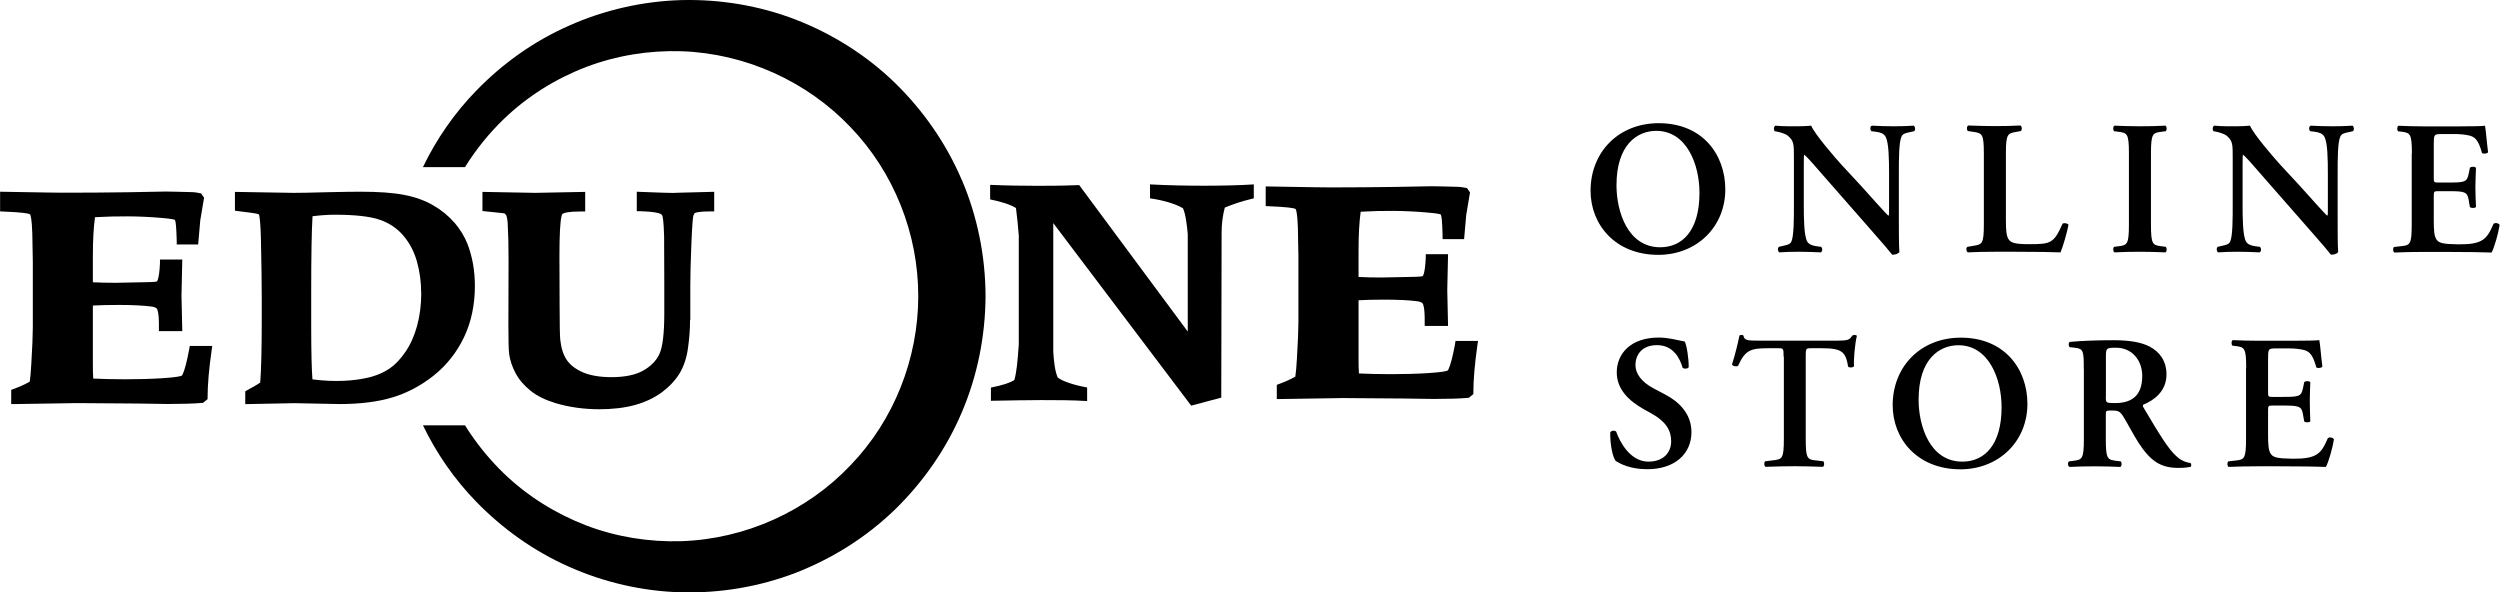
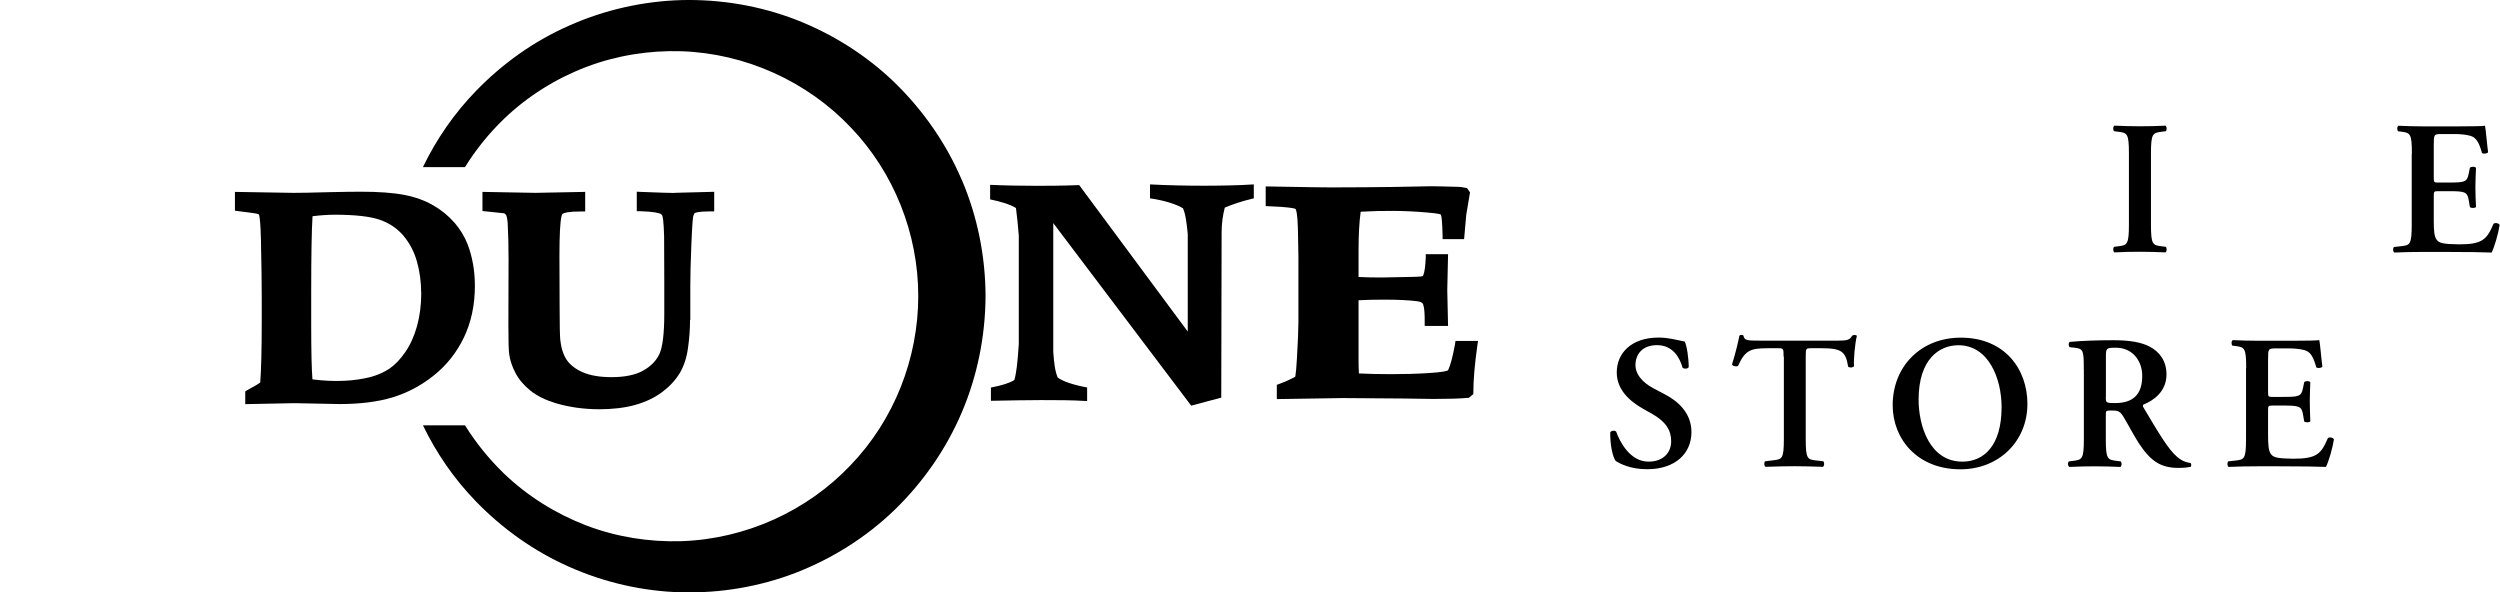
<svg xmlns="http://www.w3.org/2000/svg" id="_レイヤー_1" data-name="レイヤー 1" width="100mm" height="23.7mm" viewBox="0 0 283.46 67.19">
  <g>
    <g>
      <path d="M183.23,52.31c-.39-.45-.67-1.94-.65-3.28.13-.22.5-.24.67-.09.39,1.1,1.55,3.41,3.67,3.41,1.64,0,2.57-.99,2.57-2.31,0-1.23-.58-2.22-2.2-3.13l-.93-.52c-1.62-.91-3.04-2.22-3.04-4.16,0-2.14,1.6-3.95,4.75-3.95,1.12,0,1.94.26,2.96.45.24.48.45,1.9.45,2.91-.11.19-.5.22-.69.07-.32-1.12-1.08-2.57-2.91-2.57-1.73,0-2.44,1.12-2.44,2.27,0,.91.63,1.88,2.05,2.63l1.34.71c1.4.73,2.96,2.07,2.96,4.25,0,2.46-1.88,4.21-5.01,4.21-1.99,0-3.11-.65-3.54-.91Z" />
      <path d="M202.24,40.44c0-.91-.02-.95-.58-.95h-1.21c-1.99,0-2.57.24-3.37,1.99-.15.13-.6.07-.69-.15.37-1.16.69-2.5.84-3.26.04-.06.13-.09.24-.09.09,0,.17.02.22.09.11.54.41.56,1.88.56h8.8c1.06,0,1.38-.07,1.64-.56.09-.04.17-.09.26-.09.13,0,.24.04.28.11-.22.88-.39,2.74-.32,3.43-.11.17-.47.22-.67.06-.28-1.68-.69-2.09-3-2.09h-1.23c-.56,0-.58.04-.58.95v9.32c0,2.29.19,2.35,1.21,2.46l.78.09c.15.15.13.54-.04.63-1.25-.04-2.22-.07-3.17-.07s-1.96.02-3.34.07c-.17-.09-.19-.52-.04-.63l.91-.11c1.01-.13,1.21-.15,1.21-2.44v-9.32Z" />
      <path d="M229.89,45.8c0,4.25-3.24,7.42-7.6,7.42-4.88,0-7.68-3.43-7.68-7.27,0-4.4,3.19-7.66,7.73-7.66,4.99,0,7.55,3.58,7.55,7.51ZM217.55,45.32c0,2.98,1.27,7.03,4.96,7.03,2.46,0,4.45-1.83,4.45-6.17,0-3.26-1.47-7.03-4.9-7.03-2.16,0-4.51,1.57-4.51,6.17Z" />
      <path d="M236.28,41.87c0-2.07-.02-2.33-1.04-2.44l-.56-.06c-.15-.15-.15-.5.02-.6,1.36-.13,3.19-.19,4.96-.19s3.15.22,4.1.73c1.1.58,1.9,1.6,1.9,3.15,0,1.99-1.53,2.98-2.59,3.41-.13.06-.09.24,0,.37,1.73,2.91,2.81,4.75,3.82,5.59.6.52,1.23.65,1.49.67.11.09.11.32.04.43-.26.06-.67.13-1.42.13-2.07,0-3.19-.84-4.51-2.85-.58-.91-1.19-2.09-1.7-2.93-.39-.65-.63-.73-1.34-.73-.65,0-.67.02-.67.47v2.76c0,2.29.19,2.35,1.21,2.48l.48.06c.15.15.13.54-.04.63-.95-.04-1.92-.07-2.87-.07s-1.92.02-2.91.07c-.17-.09-.24-.48-.04-.63l.47-.06c1.01-.13,1.21-.19,1.21-2.48v-7.9ZM238.78,44.98c0,.69,0,.73,1.04.73,2.12,0,3.09-1.04,3.09-3.09,0-1.7-1.1-3.19-2.98-3.19-1.12,0-1.14.07-1.14,1.06v4.49Z" />
      <path d="M254.7,41.74c0-2.29-.19-2.37-1.21-2.5l-.35-.04c-.15-.15-.13-.54.04-.63.82.04,1.83.07,2.78.07h4.12c1.38,0,2.63-.02,2.91-.07.09.37.22,2.07.35,3-.09.17-.52.22-.69.09-.35-1.25-.67-1.77-1.36-1.96-.5-.13-1.14-.19-1.73-.19h-1.45c-.93,0-.93.04-.93,1.27v3.65c0,.56.02.58.52.58h1.04c1.88,0,2.2-.02,2.39-.95l.15-.73c.17-.15.58-.15.69.02-.02.58-.06,1.36-.06,2.16s.04,1.58.06,2.27c-.11.15-.52.15-.69.02l-.15-.86c-.15-.91-.52-.95-2.39-.95h-1.04c-.5,0-.52.04-.52.58v2.74c0,1.1.04,1.88.37,2.24.26.3.63.45,2.44.47,2.74.02,3.22-.58,3.97-2.33.19-.15.56-.09.69.13-.13.91-.6,2.55-.91,3.13-.95-.04-2.81-.07-5.33-.07h-2.46c-.95,0-2.27.02-3.24.07-.17-.09-.19-.48-.04-.63l.8-.09c1.01-.11,1.21-.17,1.21-2.46v-8.03Z" />
    </g>
-     <path d="M195.63,21.48c0,4.25-3.24,7.42-7.6,7.42-4.88,0-7.68-3.43-7.68-7.27,0-4.4,3.19-7.66,7.73-7.66,4.99,0,7.55,3.58,7.55,7.51ZM183.29,21.01c0,2.98,1.27,7.03,4.96,7.03,2.46,0,4.45-1.83,4.45-6.17,0-3.26-1.47-7.03-4.9-7.03-2.16,0-4.51,1.57-4.51,6.17Z" />
-     <path d="M215.31,24.89c0,.65,0,3.19.06,3.69-.17.24-.56.32-.82.3-.35-.45-.88-1.08-2.44-2.85l-5.05-5.76c-1.38-1.6-2.09-2.4-2.46-2.72-.07,0-.07.24-.07,1.38v4.21c0,1.62.02,3.6.39,4.25.19.32.56.47,1.1.54l.47.06c.19.15.17.56-.04.63-.8-.04-1.64-.07-2.46-.07-.91,0-1.49.02-2.24.07-.17-.11-.22-.48-.04-.63l.47-.11c.41-.09.8-.15.95-.5.28-.67.28-2.55.28-4.25v-5.11c0-1.68.02-2.03-.71-2.65-.24-.19-.84-.37-1.14-.43l-.32-.06c-.15-.13-.13-.56.09-.63.82.09,2.01.07,2.55.07.45,0,.97-.02,1.49-.07.37.93,2.72,3.65,3.47,4.47l2.16,2.33c.91.99,2.91,3.28,3.13,3.41.07-.06.07-.17.07-.52v-4.21c0-1.62-.02-3.6-.41-4.25-.19-.32-.54-.47-1.08-.54l-.5-.06c-.19-.15-.17-.56.04-.63.84.04,1.64.07,2.48.07.93,0,1.49-.02,2.27-.07.17.11.22.48.04.63l-.5.11c-.41.09-.78.15-.93.5-.3.67-.3,2.55-.3,4.25v5.16Z" />
-     <path d="M227.45,25c0,1.08.04,1.85.37,2.22.26.3.6.47,2.33.47,2.4,0,2.74-.11,3.73-2.33.22-.11.56-.04.67.13-.17.91-.65,2.55-.91,3.13-.91-.04-2.76-.07-5.18-.07h-2.24c-1.1,0-2.18.02-3.09.07-.17-.09-.24-.52-.04-.63l.65-.11c1.01-.17,1.21-.19,1.21-2.44v-8.03c0-2.24-.19-2.31-1.21-2.46l-.6-.09c-.15-.11-.15-.54.04-.63,1.08.04,2.05.07,3.04.07s1.92-.02,2.87-.07c.19.09.22.52.04.63l-.47.09c-1.01.17-1.21.22-1.21,2.46v7.57Z" />
    <path d="M243.9,25.45c0,2.29.19,2.35,1.21,2.48l.47.06c.15.15.13.54-.04.63-.95-.04-1.92-.07-2.87-.07s-1.96.02-2.91.07c-.17-.09-.19-.48-.04-.63l.47-.06c1.01-.13,1.21-.19,1.21-2.48v-8.03c0-2.29-.19-2.35-1.21-2.48l-.47-.06c-.15-.15-.13-.54.04-.63.95.04,1.92.07,2.91.07s1.92-.02,2.87-.07c.17.09.19.48.04.63l-.47.06c-1.01.13-1.21.19-1.21,2.48v8.03Z" />
-     <path d="M265.07,24.89c0,.65,0,3.19.06,3.69-.17.24-.56.32-.82.3-.35-.45-.88-1.08-2.44-2.85l-5.05-5.76c-1.38-1.6-2.09-2.4-2.46-2.72-.07,0-.07.24-.07,1.38v4.21c0,1.62.02,3.6.39,4.25.19.32.56.47,1.1.54l.47.06c.19.15.17.56-.04.63-.8-.04-1.64-.07-2.46-.07-.91,0-1.49.02-2.24.07-.17-.11-.22-.48-.04-.63l.47-.11c.41-.09.8-.15.95-.5.28-.67.28-2.55.28-4.25v-5.11c0-1.68.02-2.03-.71-2.65-.24-.19-.84-.37-1.14-.43l-.32-.06c-.15-.13-.13-.56.09-.63.82.09,2.01.07,2.55.07.45,0,.97-.02,1.49-.07.37.93,2.72,3.65,3.47,4.47l2.16,2.33c.91.99,2.91,3.28,3.13,3.41.07-.06.07-.17.07-.52v-4.21c0-1.62-.02-3.6-.41-4.25-.19-.32-.54-.47-1.08-.54l-.5-.06c-.19-.15-.17-.56.04-.63.84.04,1.64.07,2.48.07.93,0,1.49-.02,2.27-.07.17.11.22.48.04.63l-.5.11c-.41.09-.78.15-.93.5-.3.67-.3,2.55-.3,4.25v5.16Z" />
    <path d="M273.49,17.43c0-2.29-.19-2.37-1.21-2.5l-.35-.04c-.15-.15-.13-.54.04-.63.82.04,1.83.07,2.78.07h4.12c1.38,0,2.63-.02,2.91-.07.09.37.22,2.07.35,3-.09.17-.52.22-.69.09-.35-1.25-.67-1.77-1.36-1.96-.5-.13-1.14-.19-1.73-.19h-1.45c-.93,0-.93.04-.93,1.27v3.65c0,.56.02.58.52.58h1.04c1.88,0,2.2-.02,2.39-.95l.15-.73c.17-.15.58-.15.69.02-.02.58-.07,1.36-.07,2.16s.04,1.58.07,2.27c-.11.15-.52.15-.69.02l-.15-.86c-.15-.91-.52-.95-2.39-.95h-1.04c-.5,0-.52.04-.52.58v2.74c0,1.1.04,1.88.37,2.24.26.3.63.45,2.44.47,2.74.02,3.21-.58,3.97-2.33.19-.15.56-.09.69.13-.13.91-.6,2.55-.91,3.13-.95-.04-2.81-.07-5.33-.07h-2.46c-.95,0-2.27.02-3.24.07-.17-.09-.19-.48-.04-.63l.8-.09c1.01-.11,1.21-.17,1.21-2.46v-8.03Z" />
  </g>
  <g>
    <path d="M164.99,38.99c-.27,1.45-.53,2.43-.76,2.91-.05.1-.09.12-.09.12-.11.05-.55.19-2.22.29-1.27.08-2.68.12-4.18.12-1.38,0-2.61-.03-3.66-.08-.03-.48-.04-1.02-.04-1.64v-6.66c.81-.05,1.8-.07,2.96-.07,1.49,0,2.73.06,3.68.18.32.04.53.13.63.25.06.08.25.47.23,2.13v.42s2.65,0,2.65,0l-.09-4.05.09-4.08h-2.53v.4c-.04.93-.13,1.6-.27,1.96-.05.11-.09.13-.1.13-.03.01-.23.07-1.18.08-2.01.04-3.17.07-3.49.07-.89,0-1.76-.02-2.58-.06v-3.02c0-1.73.08-3.2.24-4.38,2.56-.14,4.97-.14,7.54.09,1.24.1,1.49.2,1.51.21.04.02.06.08.07.11.05.15.13.64.17,2.29v.41h2.44l.24-2.74.43-2.56-.34-.49-.16-.03c-.36-.07-.61-.11-.77-.11h0c-1.55-.04-2.58-.07-3.1-.07h0l-4.28.08c-2.34.03-4.5.05-6.43.05-.88,0-1.81,0-2.78-.02l-5.31-.09v2.23l.4.02c2.09.08,2.73.21,2.9.27.08.03.1.06.11.07.04.08.19.46.24,2.1.04,1.87.06,2.95.06,3.23v7.48c0,.85-.06,2.24-.17,4.14-.05.89-.11,1.57-.18,2.03-.49.28-1.1.56-1.83.83l-.27.1v1.61h.42c4.27-.07,6.7-.11,7.04-.11,1.27,0,3.57.02,6.91.05l3.4.05c1.67,0,2.97-.04,3.87-.12h.12s.53-.43.53-.43v-.2c0-1.39.15-3.2.46-5.36l.07-.47h-2.55l-.06.34Z" />
    <path d="M138.44,45.1l-3.38.9-15.64-20.7v14.62c.09,1.2.18,2.1.5,2.89.59.45,1.85.86,3.34,1.13v1.54c-1.76-.11-3.38-.11-5.23-.11-1.67,0-3.29.04-5.68.08v-1.5c1.31-.26,2.16-.53,2.66-.86.27-1.01.36-2.07.5-4.06v-12.32c-.09-1.05-.18-2.1-.32-3.12-.63-.41-1.8-.75-2.93-.98v-1.65c1.71.08,3.61.11,5.32.11,1.22,0,2.62,0,4.78-.08l12.31,16.61v-11.05c-.09-.94-.22-2.22-.54-2.93-.72-.45-2.12-.9-3.74-1.13v-1.58c2.03.11,4.28.15,6.09.15s4.06-.04,5.68-.15v1.58c-1.44.34-2.39.68-3.29,1.05-.23.9-.36,1.8-.36,2.82l-.04,18.75Z" />
    <path d="M109.05,20.42c-1.76-4.15-4.39-7.91-7.6-11.04-3.22-3.12-7.08-5.54-11.22-7.15C86.08.63,81.63-.1,77.24.01c-4.39.13-8.74,1.12-12.71,2.89-3.99,1.75-7.57,4.31-10.57,7.41-2.47,2.54-4.49,5.47-6.02,8.64h4.77c1.24-2,2.73-3.84,4.42-5.47,2.69-2.58,5.9-4.58,9.34-5.89,3.45-1.31,7.13-1.89,10.77-1.78,7.3.24,14.28,3.44,19.18,8.6,4.95,5.14,7.7,12.13,7.69,19.18,0,7.05-2.74,14.05-7.69,19.18-4.9,5.17-11.88,8.36-19.18,8.6-3.64.11-7.33-.47-10.77-1.78-3.44-1.32-6.65-3.31-9.34-5.89-1.68-1.63-3.18-3.47-4.42-5.47h-4.77c1.53,3.17,3.55,6.1,6.02,8.64,3,3.09,6.58,5.65,10.57,7.41,3.97,1.77,8.32,2.77,12.71,2.89,4.39.11,8.84-.62,12.99-2.22,4.14-1.61,8-4.03,11.22-7.15,3.21-3.12,5.83-6.88,7.6-11.04,1.77-4.15,2.67-8.67,2.69-13.18-.01-4.51-.92-9.03-2.69-13.18Z" />
    <g>
-       <path d="M21.44,39.58c-.27,1.44-.53,2.43-.76,2.9-.05.1-.09.12-.09.12-.11.05-.55.19-2.21.29-1.27.08-2.68.12-4.18.12-1.38,0-2.6-.03-3.65-.08-.03-.48-.04-1.02-.04-1.63v-6.65c.81-.05,1.8-.07,2.96-.07,1.49,0,2.73.06,3.67.18.32.04.53.13.63.25.06.08.25.46.23,2.12v.42s2.65,0,2.65,0l-.09-4.04.09-4.08h-2.53v.4c-.04.93-.13,1.59-.27,1.96-.05.11-.09.13-.09.13-.03.01-.23.07-1.18.08-2,.04-3.16.07-3.49.07-.89,0-1.75-.02-2.58-.06v-3.01c0-1.73.08-3.2.24-4.37,2.55-.14,4.96-.14,7.52.08,1.24.1,1.49.2,1.51.21.04.02.06.08.07.11.05.15.13.64.17,2.29v.4h2.43l.24-2.74.43-2.56-.34-.49-.16-.03c-.36-.07-.6-.11-.77-.11h0c-1.55-.04-2.57-.07-3.09-.07h0l-4.27.08c-2.34.03-4.5.05-6.42.05-.88,0-1.81,0-2.77-.02l-5.31-.09v2.23l.4.02c2.09.08,2.72.21,2.9.27.08.03.1.06.11.07.04.08.19.46.24,2.1.04,1.87.06,2.94.06,3.23v7.47c0,.85-.06,2.24-.17,4.13-.05.89-.11,1.57-.18,2.02-.49.28-1.1.56-1.83.83l-.27.1v1.61h.42c4.26-.07,6.69-.11,7.03-.11,1.26,0,3.56.02,6.9.05l3.4.05c1.66,0,2.96-.04,3.87-.12h.12s.53-.43.53-.43v-.2c0-1.39.15-3.19.46-5.36l.07-.47h-2.55l-.06.34Z" />
      <path d="M51.5,25.24c-.65-.75-1.45-1.41-2.39-1.95-.94-.55-2.05-.95-3.3-1.19-1.24-.24-2.9-.36-4.93-.36-.88,0-2.05.02-3.52.05-2,.06-3.39.08-4.11.08l-6.63-.11v2.13l.36.05c1.53.19,1.99.26,2.12.29.17.04.22.08.23.09,0,0,.02.02.03.04.07.28.17,1,.21,2.89.06,2.82.09,4.98.09,6.42v2.72c0,3.16-.06,5.51-.17,6.99-.31.21-.64.41-1,.6-.24.13-.4.22-.5.28l-.2.12v1.45l5.59-.11,5.09.1c2.33,0,4.36-.25,6.03-.76,1.67-.51,3.25-1.34,4.68-2.49,1.44-1.15,2.59-2.6,3.41-4.31.82-1.71,1.24-3.68,1.24-5.84,0-1.7-.28-3.3-.83-4.73-.34-.87-.84-1.69-1.49-2.45ZM47.75,33.22c0,1.34-.16,2.6-.48,3.76-.32,1.15-.77,2.14-1.34,2.96-.57.82-1.16,1.44-1.77,1.85-.61.41-1.33.74-2.15.96-1.79.47-4.08.6-6.6.27-.09-1.13-.14-3.2-.14-6.16v-3.82c0-4.03.05-6.89.15-8.52.91-.11,1.76-.17,2.52-.17,2.28,0,4,.19,5.1.57,1.08.37,1.98.98,2.68,1.8.71.84,1.23,1.83,1.54,2.94.32,1.14.48,2.33.48,3.55Z" />
      <path d="M78.26,36.29v-3.9c0-1.14.04-2.72.12-4.7.11-2.63.19-3.14.23-3.24.06-.18.13-.27.16-.29.07-.04.42-.19,1.79-.19h.41v-2.22l-4.24.11c-.2.01-.34.02-.44.02-.38,0-1.62-.04-3.67-.12l-.43-.02v2.21h.4c1.57.05,2.11.21,2.29.3.1.05.16.11.2.19.05.11.16.55.21,2.37.01.65.02,2.45.02,5.34v3.39c0,2.29-.19,3.84-.56,4.62-.36.76-.98,1.39-1.84,1.87-.87.49-2.08.74-3.59.74-1.32,0-2.41-.19-3.25-.55-.82-.36-1.43-.83-1.82-1.4-.39-.58-.64-1.36-.74-2.32-.04-.46-.07-1.71-.07-3.72l-.02-5.79c0-2.29.08-3.79.23-4.45.03-.16.08-.27.16-.31.12-.08.56-.25,2.12-.25h.41v-2.22l-5.66.11-5.99-.11v2.17l2.48.26c.18.14.21.2.21.21.06.12.13.38.17.91.07,1.23.1,2.63.1,4.16l-.02,7.41c0,1.79.03,2.86.09,3.27.09.69.33,1.41.71,2.14.39.74.96,1.41,1.7,2.01.73.59,1.69,1.06,2.83,1.41,1.54.46,3.21.7,4.98.7,1.51,0,2.87-.16,4.03-.48,1.17-.32,2.2-.81,3.06-1.44.86-.64,1.54-1.37,2.02-2.16.48-.8.8-1.77.95-2.88.15-1.08.23-2.14.23-3.15Z" />
    </g>
  </g>
</svg>